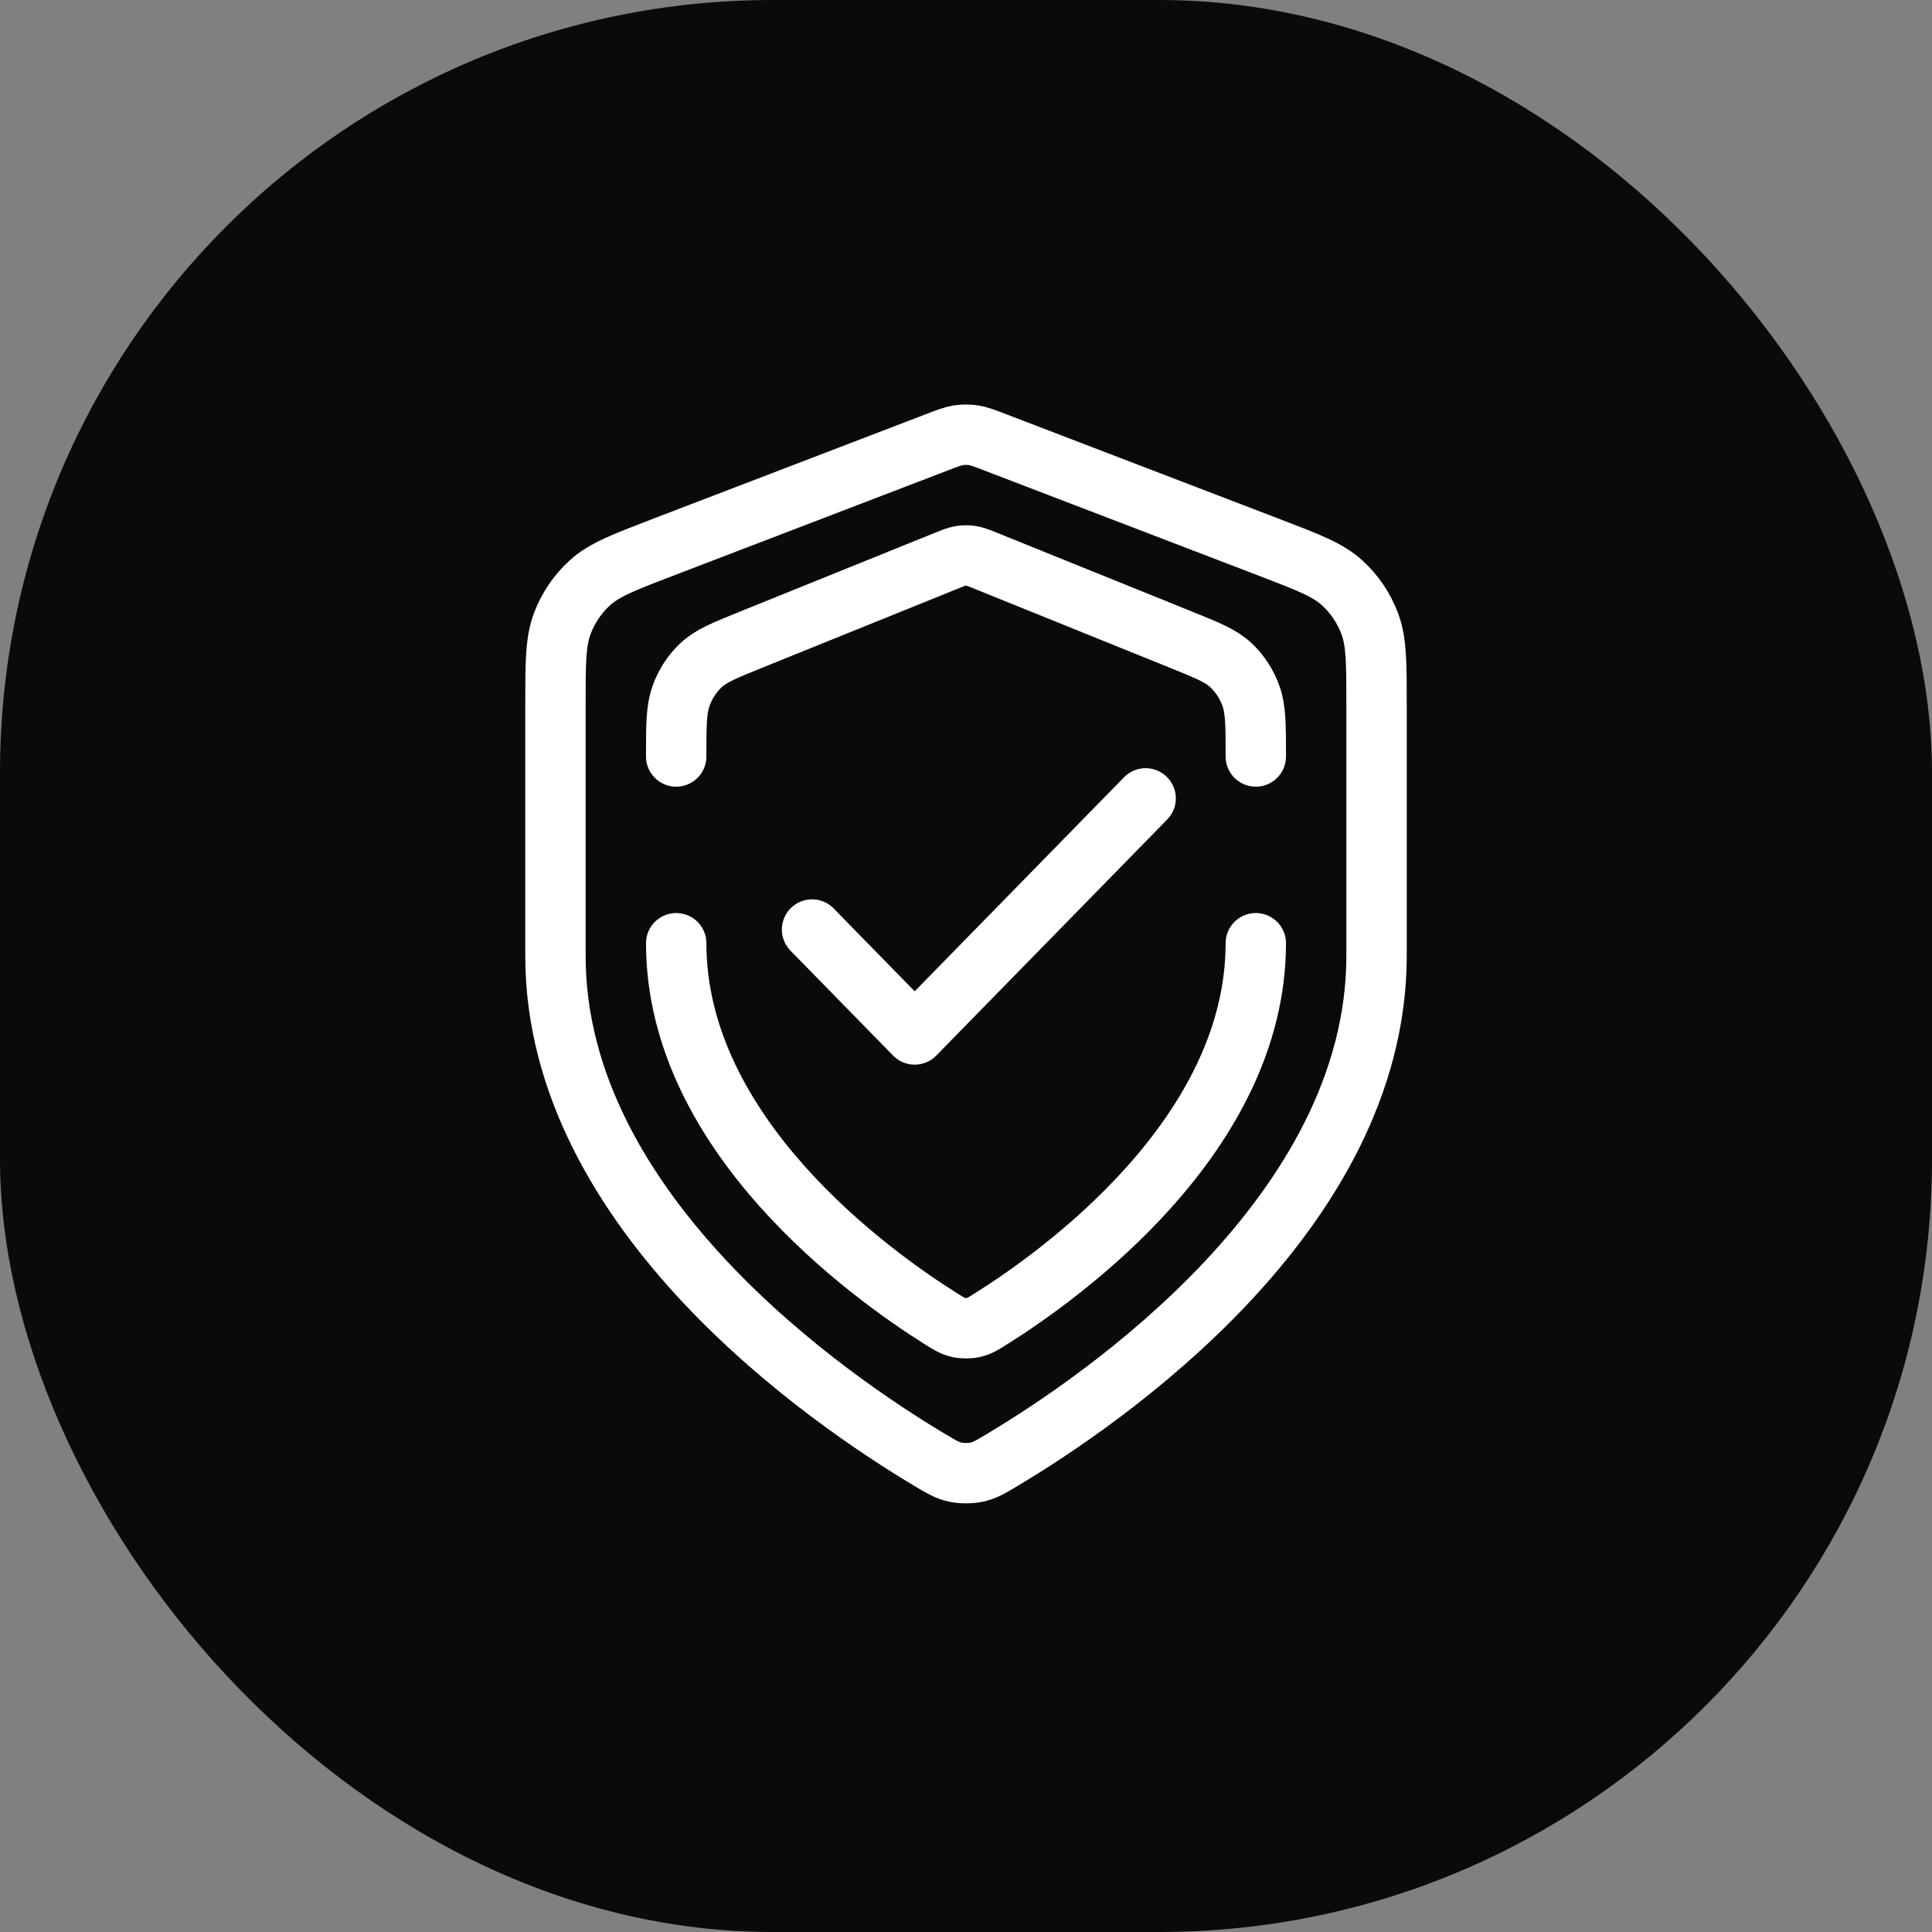
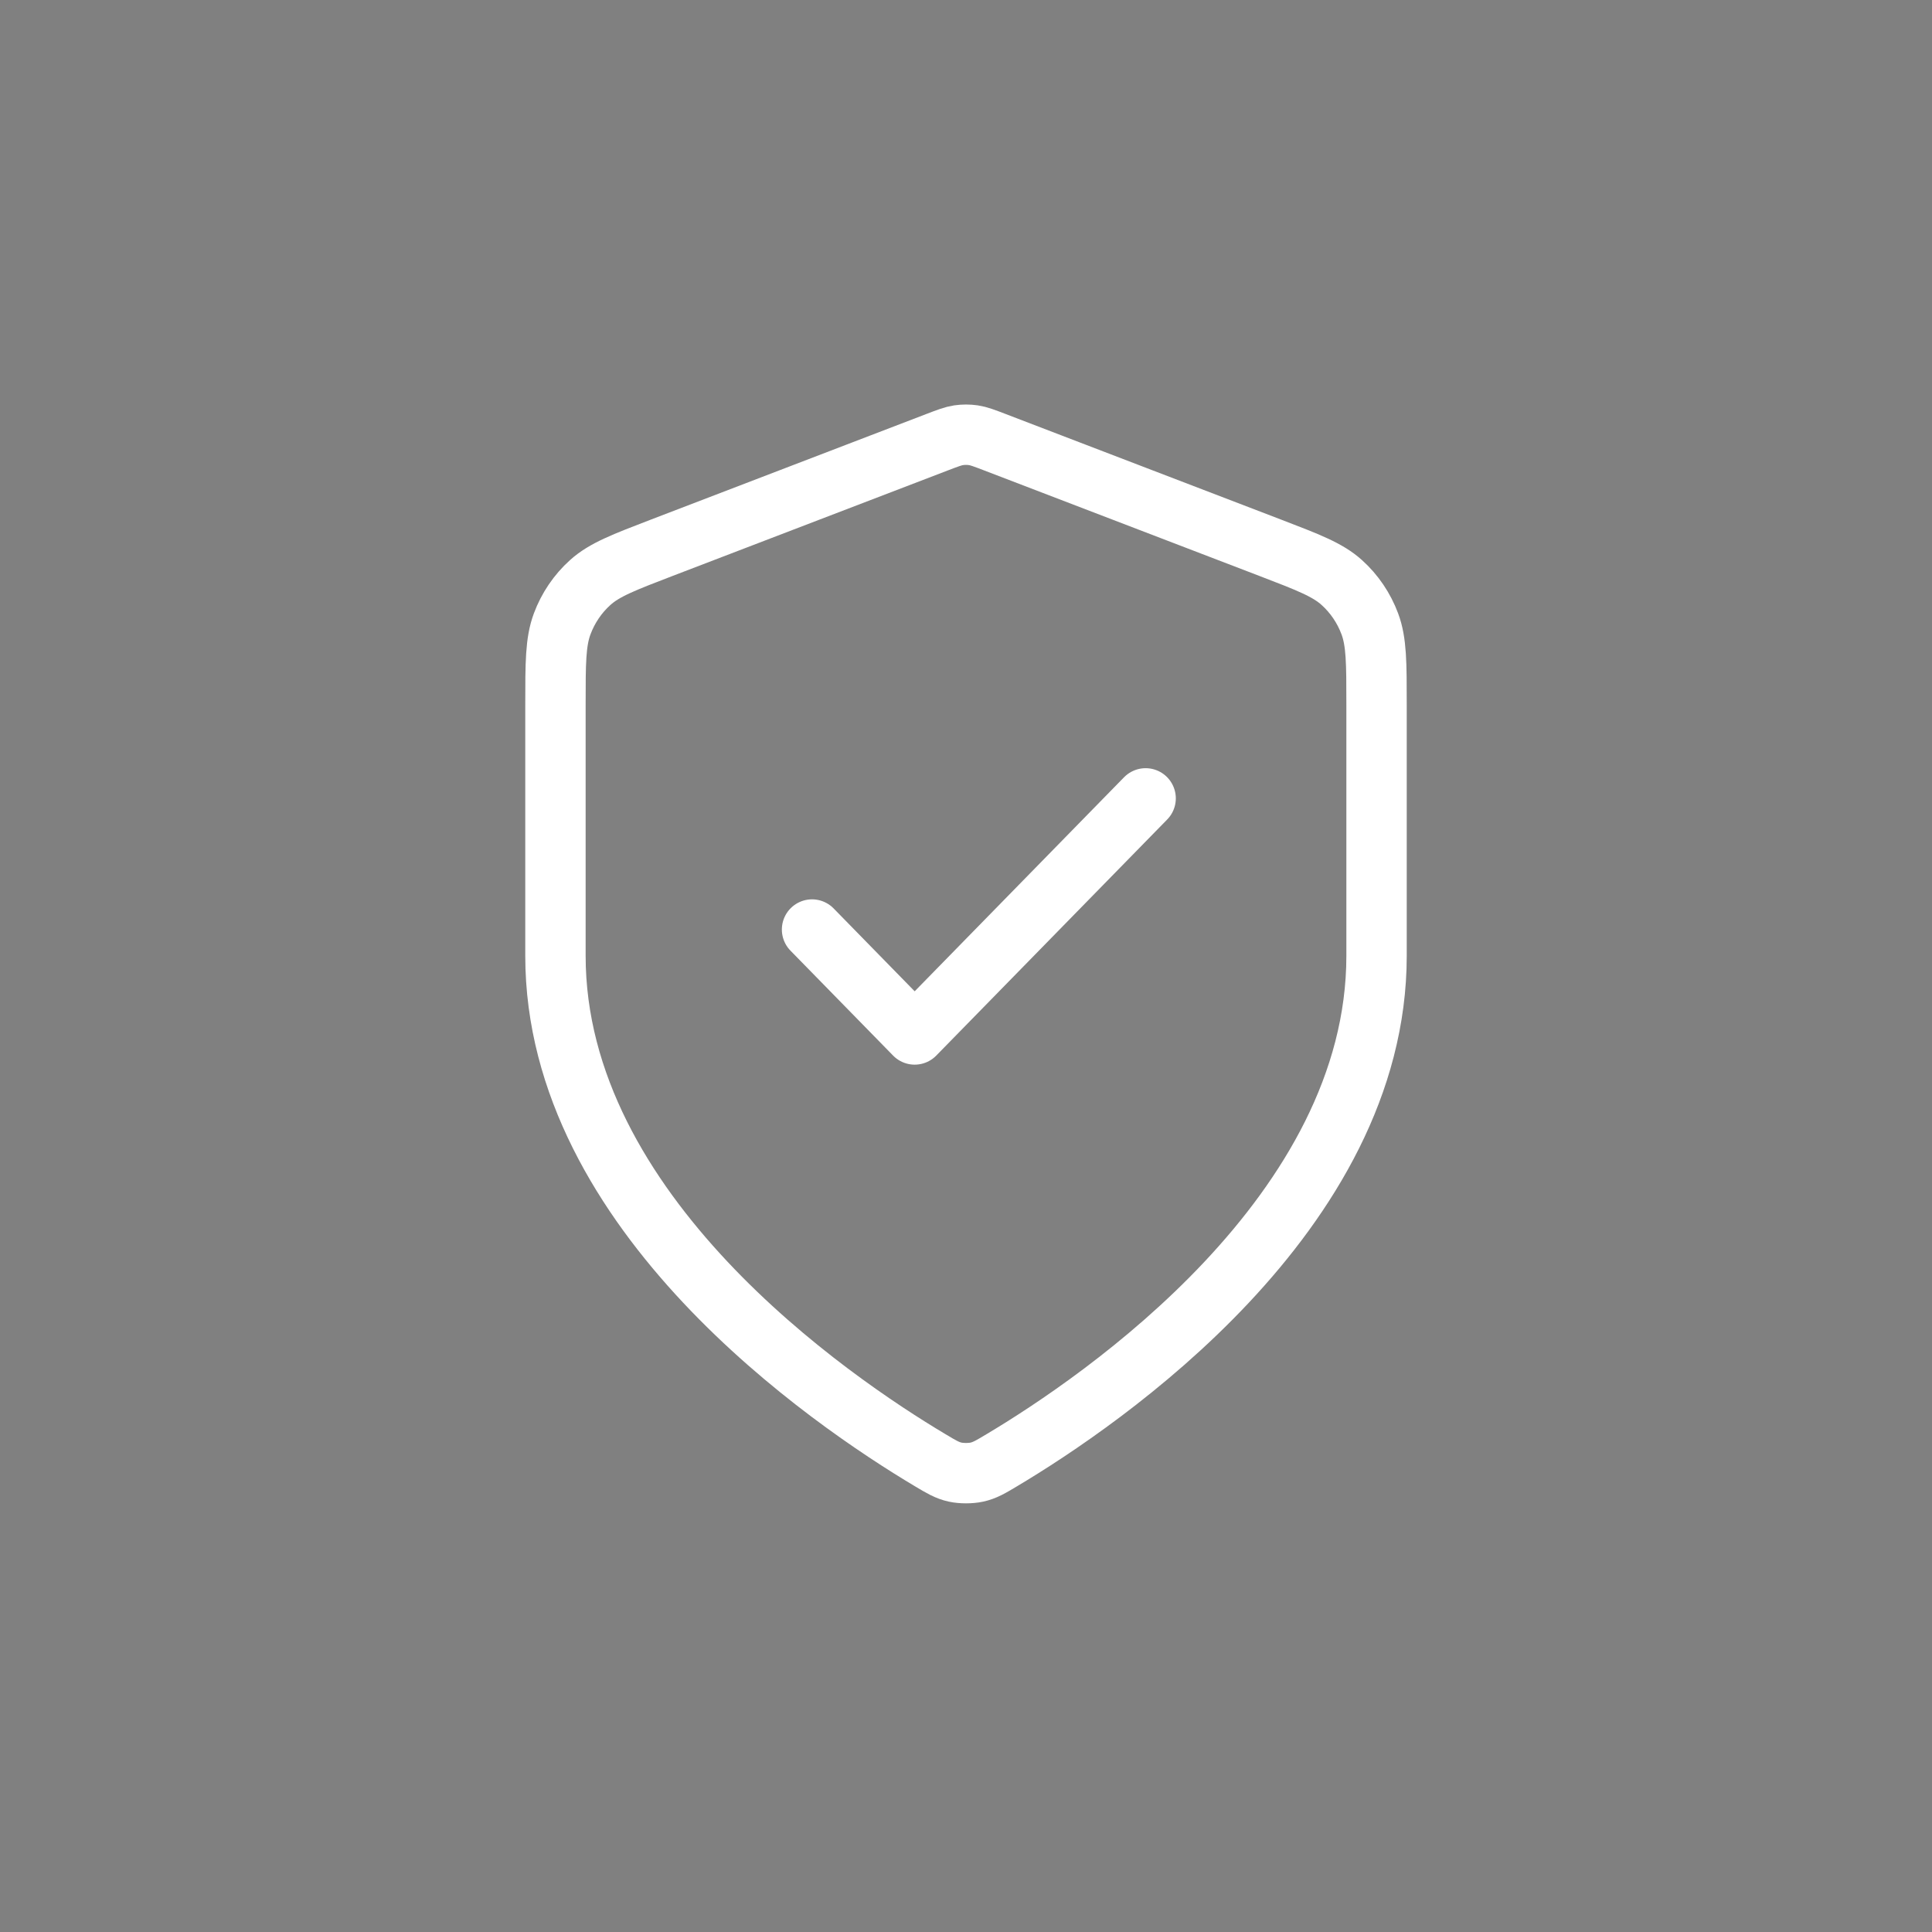
<svg xmlns="http://www.w3.org/2000/svg" width="80" height="80" viewBox="0 0 80 80" fill="none">
  <rect x="0" y="0" width="80" height="80" fill="#808080" stroke="none" />
-   <rect width="80" height="80" rx="32" fill="#0A0A0A" />
  <path d="M33.625 38.49L37.875 42.835L47.438 33.059M57 39.577C57 50.24 45.623 57.995 41.483 60.464C41.013 60.745 40.778 60.885 40.446 60.958C40.188 61.014 39.812 61.014 39.554 60.958C39.222 60.885 38.987 60.745 38.517 60.464C34.377 57.995 23 50.24 23 39.577V29.187C23 27.45 23 26.582 23.278 25.835C23.523 25.176 23.922 24.587 24.44 24.121C25.026 23.593 25.822 23.288 27.412 22.678L38.806 18.31C39.248 18.141 39.469 18.056 39.696 18.022C39.898 17.993 40.102 17.993 40.304 18.022C40.531 18.056 40.752 18.141 41.194 18.31L52.588 22.678C54.178 23.288 54.974 23.593 55.56 24.121C56.078 24.587 56.477 25.176 56.722 25.835C57 26.582 57 27.45 57 29.187V39.577Z" stroke="white" stroke-width="2.5" stroke-linecap="round" stroke-linejoin="round" />
-   <path d="M52 39.057C52 46.992 43.969 52.764 41.047 54.601C40.715 54.81 40.549 54.914 40.315 54.968C40.133 55.011 39.867 55.011 39.685 54.968C39.451 54.914 39.285 54.81 38.953 54.601C36.031 52.764 28 46.992 28 39.057M28 31.325C28 30.033 28 29.386 28.196 28.831C28.369 28.34 28.651 27.902 29.017 27.555C29.43 27.162 29.992 26.935 31.115 26.481L39.157 23.231C39.469 23.105 39.625 23.042 39.785 23.017C39.928 22.994 40.072 22.994 40.215 23.017C40.375 23.042 40.531 23.105 40.843 23.231L48.885 26.481C50.008 26.935 50.57 27.162 50.983 27.555C51.349 27.902 51.631 28.34 51.804 28.831C52 29.386 52 30.033 52 31.325" stroke="white" stroke-width="2.5" stroke-linecap="round" stroke-linejoin="round" />
</svg>